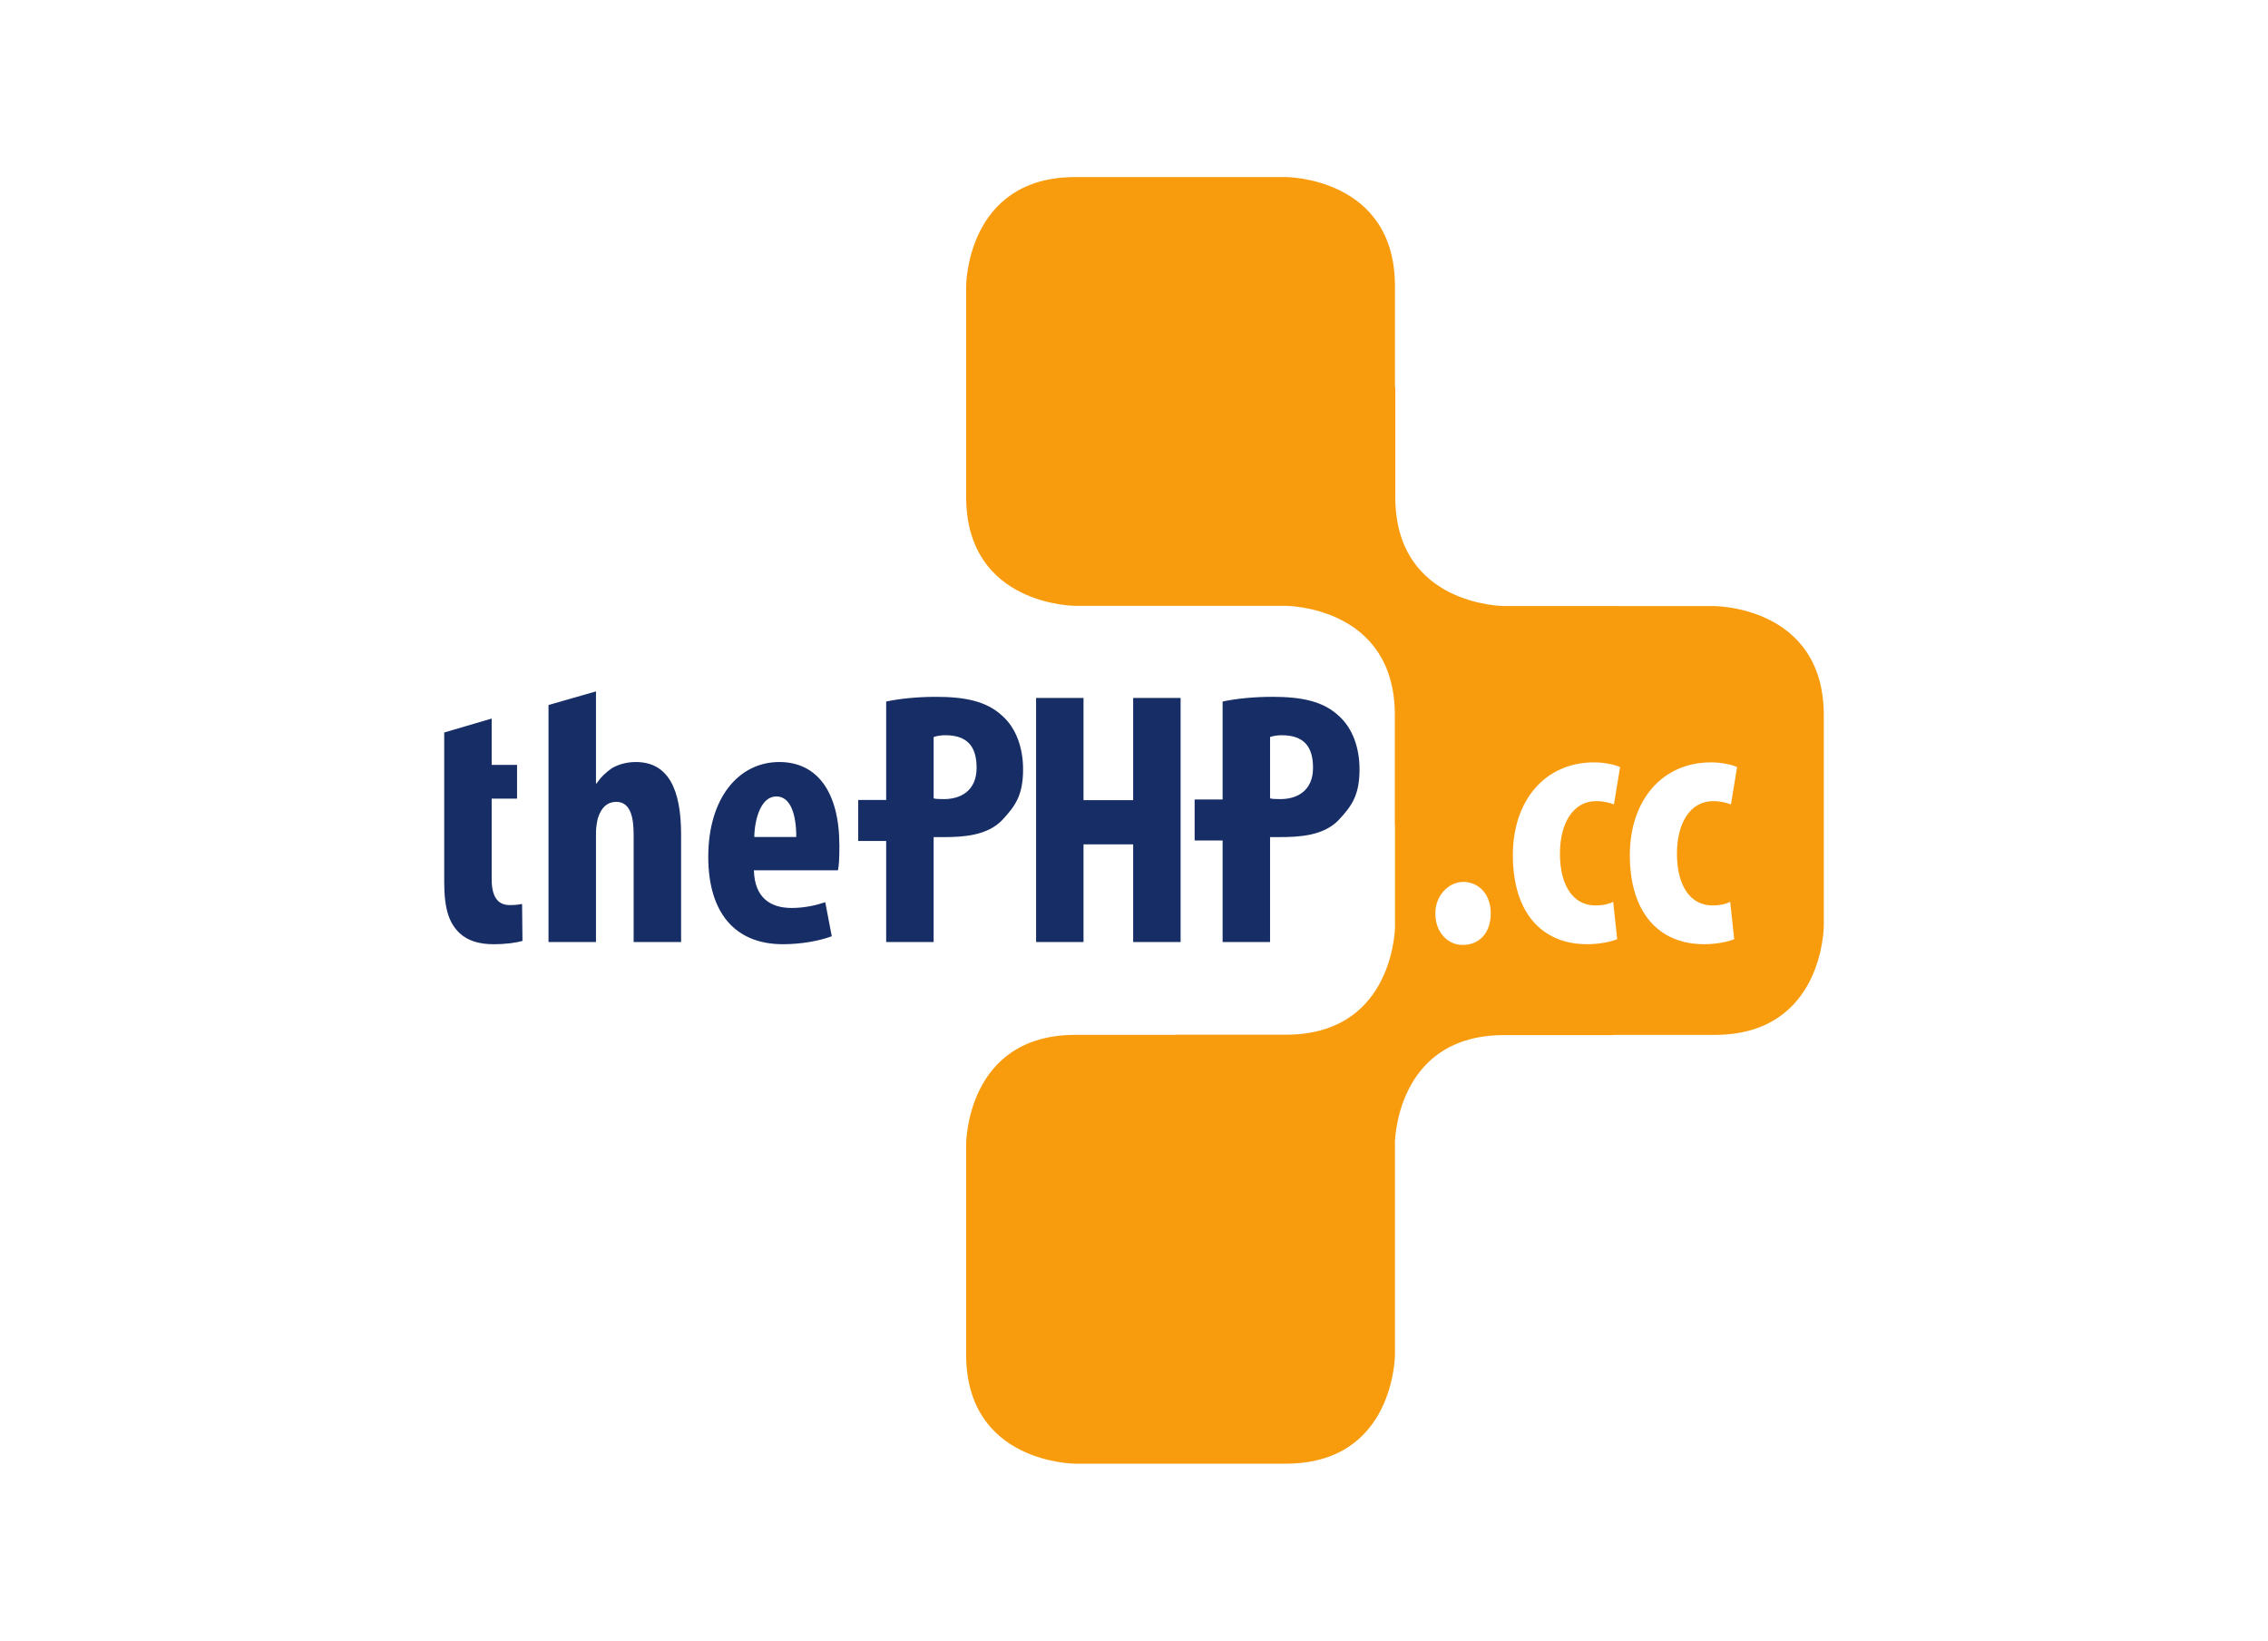
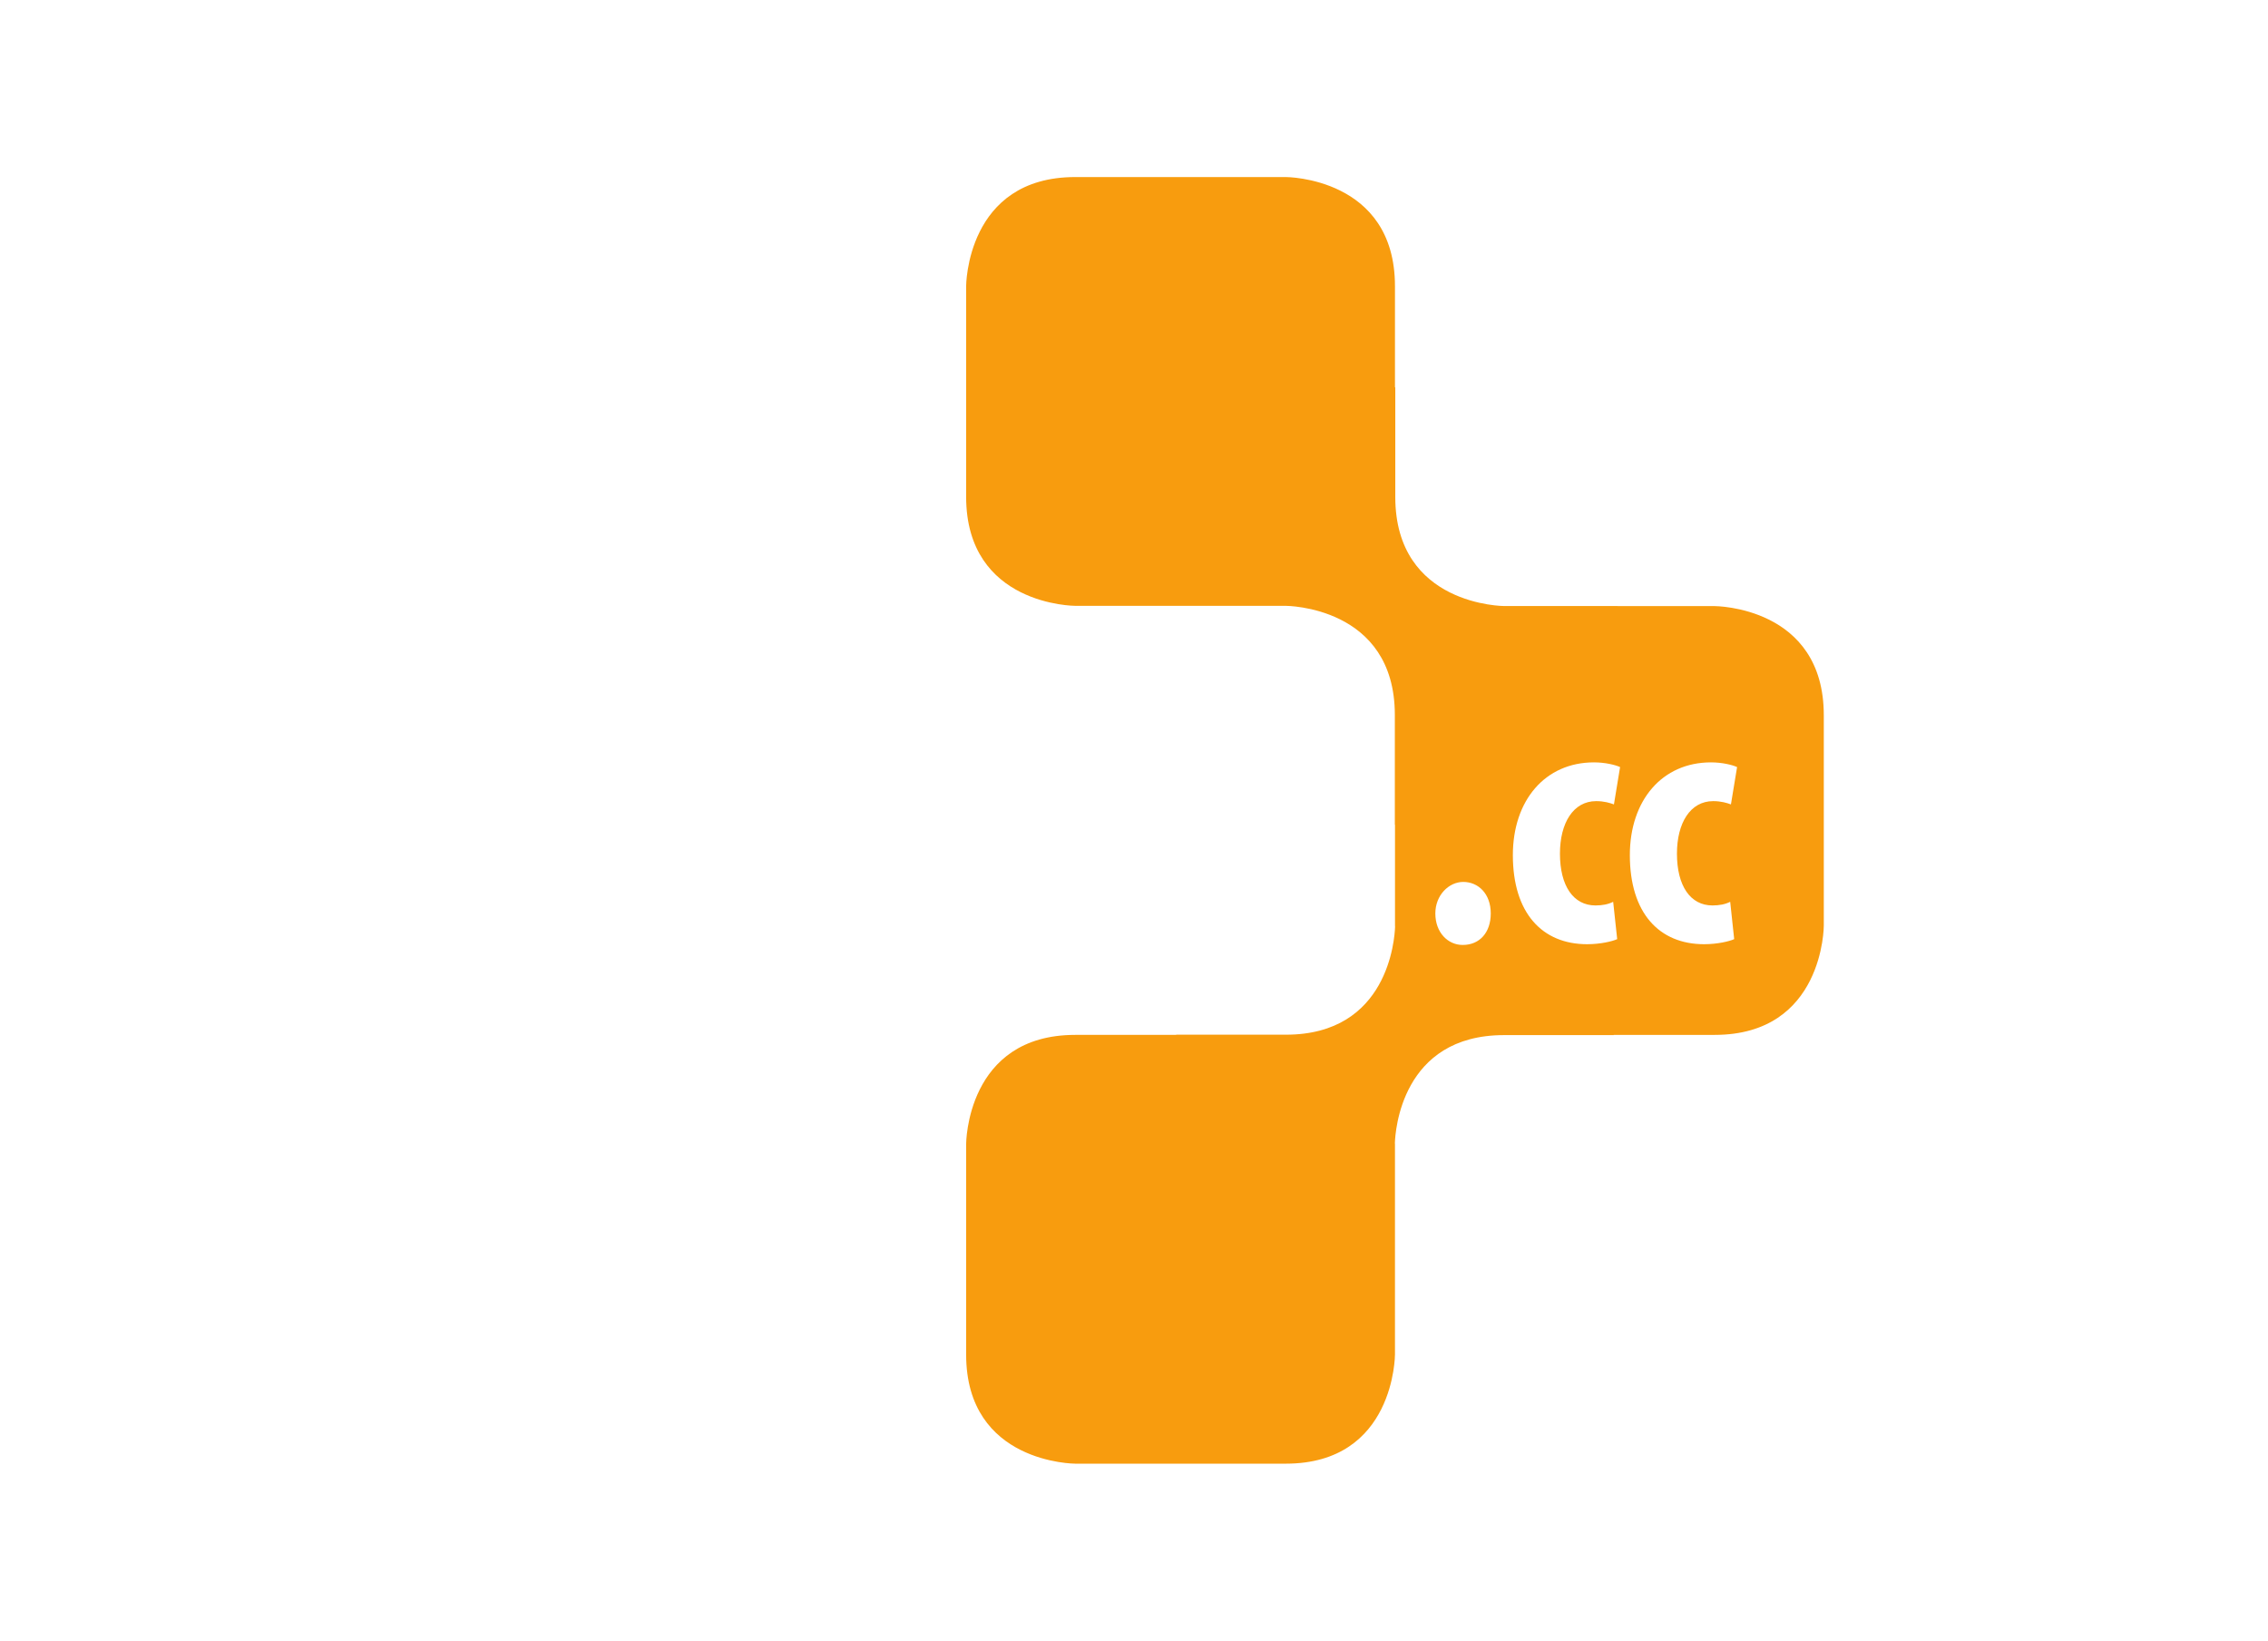
<svg xmlns="http://www.w3.org/2000/svg" version="1.1" id="Layer_1" x="0px" y="0px" width="264px" height="191px" viewBox="0 0 264 191" enable-background="new 0 0 264 191" xml:space="preserve">
-   <rect x="-17.5" y="-18" fill="#FFFFFF" width="302" height="230" />
  <g id="g44">
    <g id="g50" transform="translate(236.955,136.054)">
      <path id="path52" fill="#F89C0E" d="M-51.411-47.305c-5.693,0-9.444,4.428-9.444,10.795c0,6.744,3.414,10.372,8.644,10.372    c1.561,0,2.951-0.337,3.5-0.591l-0.467-4.344c-0.591,0.295-1.261,0.423-2.063,0.423c-2.572,0-4.133-2.278-4.133-6.03    c0-3.583,1.561-6.114,4.217-6.114c0.928,0,1.603,0.211,2.067,0.381l0.716-4.346C-48.923-47.009-50.102-47.305-51.411-47.305     M-37.793-47.305c-5.692,0-9.444,4.428-9.444,10.795c0,6.744,3.414,10.372,8.643,10.372c1.562,0,2.953-0.337,3.502-0.591    l-0.465-4.344c-0.589,0.295-1.264,0.423-2.065,0.423c-2.572,0-4.133-2.278-4.133-6.03c0-3.583,1.561-6.114,4.217-6.114    c0.928,0,1.603,0.211,2.067,0.381l0.716-4.346C-35.304-47.009-36.483-47.305-37.793-47.305 M-66.675-26.053    c1.941,0,3.247-1.433,3.247-3.668c0-2.278-1.433-3.667-3.205-3.667c-1.686,0-3.246,1.558-3.246,3.667    c0,2.235,1.477,3.668,3.164,3.668H-66.675z M-111.791-115.443h24.508c0,0,12.705,0,12.705,12.703v11.787l0.037-0.038v12.785    c0,12.703,12.701,12.703,12.701,12.703h13.178l-0.004,0.006h11.301c0,0,12.704,0,12.704,12.705v24.505c0,0,0,12.705-12.704,12.705    h-11.762l0.026,0.026h-12.785c-11.971,0-12.663,11.271-12.701,12.571c0,0.038,0.009,0.067,0.009,0.107v24.506    c0,0,0,12.705-12.705,12.705h-24.508c0,0-12.703,0-12.703-12.705V-2.877c0,0,0-12.705,12.703-12.705h11.765l-0.026-0.023h12.785    c11.907,0,12.653-11.159,12.701-12.562c0-0.04-0.008-0.076-0.008-0.12v-11.769l-0.019,0.016v-12.785    c0-12.703-12.7-12.703-12.7-12.703h-13.179l0,0h-11.32c0,0-12.703,0-12.703-12.705v-24.508    C-124.494-102.74-124.494-115.443-111.791-115.443" />
    </g>
    <g id="g54" transform="translate(186.8,127.767)">
-       <path id="path56" fill="#162D66" d="M-129.359-17.85c1.477,0,2.616-0.17,3.375-0.381l-0.044-4.303    c-0.463,0.088-0.886,0.128-1.433,0.128c-1.096,0-2.107-0.589-2.107-2.993v-9.4h2.954v-3.925h-2.954v-5.394l-5.525,1.622v3.771    v3.925v9.737c0,3.249,0.635,4.808,1.77,5.903C-132.352-18.231-130.961-17.85-129.359-17.85 M-113.042-18.103h5.523v-12.523    c0-5.229-1.477-8.433-5.268-8.433c-1.016,0-1.983,0.251-2.786,0.716c-0.674,0.465-1.307,1.056-1.77,1.77h-0.084v-10.709    l-5.525,1.588v27.591h5.525v-12.817c0-0.465,0.126-1.223,0.21-1.562c0.421-1.391,1.223-1.94,2.151-1.94    c1.644,0,2.023,1.772,2.023,3.796V-18.103z M-94.112-30.33H-99c0.04-2.067,0.758-4.723,2.57-4.723    C-94.786-35.053-94.112-32.99-94.112-30.33 M-89.261-26.453c0.124-0.591,0.167-1.391,0.167-2.867c0-6.24-2.572-9.74-6.998-9.74    c-4.681,0-8.265,4.132-8.265,11.046c0,6.451,3.077,10.163,8.686,10.163c2.107,0,4.258-0.381,5.691-0.928l-0.758-3.965    c-0.972,0.337-2.361,0.674-3.921,0.674c-2.446,0-4.302-1.179-4.386-4.384H-89.261z M-73.122-38.384    c0,2.656-1.85,3.742-4.114,3.636c-0.337-0.014-0.635,0-0.886-0.083v-7.138c0.337-0.126,0.842-0.209,1.349-0.209    C-74.203-42.179-73.122-40.872-73.122-38.384 M-70.129-32.313c1.475-1.604,2.418-2.823,2.418-5.904    c0-2.405-0.758-4.763-2.444-6.24c-1.854-1.726-4.426-2.191-7.716-2.191c-2.109,0-4.216,0.209-5.777,0.548v11.458h-3.254v4.771    h3.254v11.768h5.525v-12.215h1.096C-74.752-30.318-71.9-30.458-70.129-32.313 M-54.897-18.103h5.521v-28.417h-5.521v11.901h-5.779    v-11.901h-5.521v28.417h5.521v-11.372h5.779V-18.103z M-33.96-38.384c0,2.656-1.85,3.742-4.116,3.636    c-0.337-0.014-0.631,0-0.886-0.083v-7.138c0.339-0.126,0.844-0.209,1.351-0.209C-35.039-42.179-33.96-40.872-33.96-38.384     M-28.548-38.218c0-2.405-0.758-4.763-2.442-6.24c-1.857-1.726-4.43-2.191-7.717-2.191c-2.11,0-4.218,0.209-5.778,0.548v11.404    h-3.257v4.769h3.257v11.823h5.523v-12.215h1.098c2.276,0,5.126-0.14,6.896-1.995C-29.491-33.918-28.548-35.137-28.548-38.218" />
-     </g>
+       </g>
  </g>
</svg>